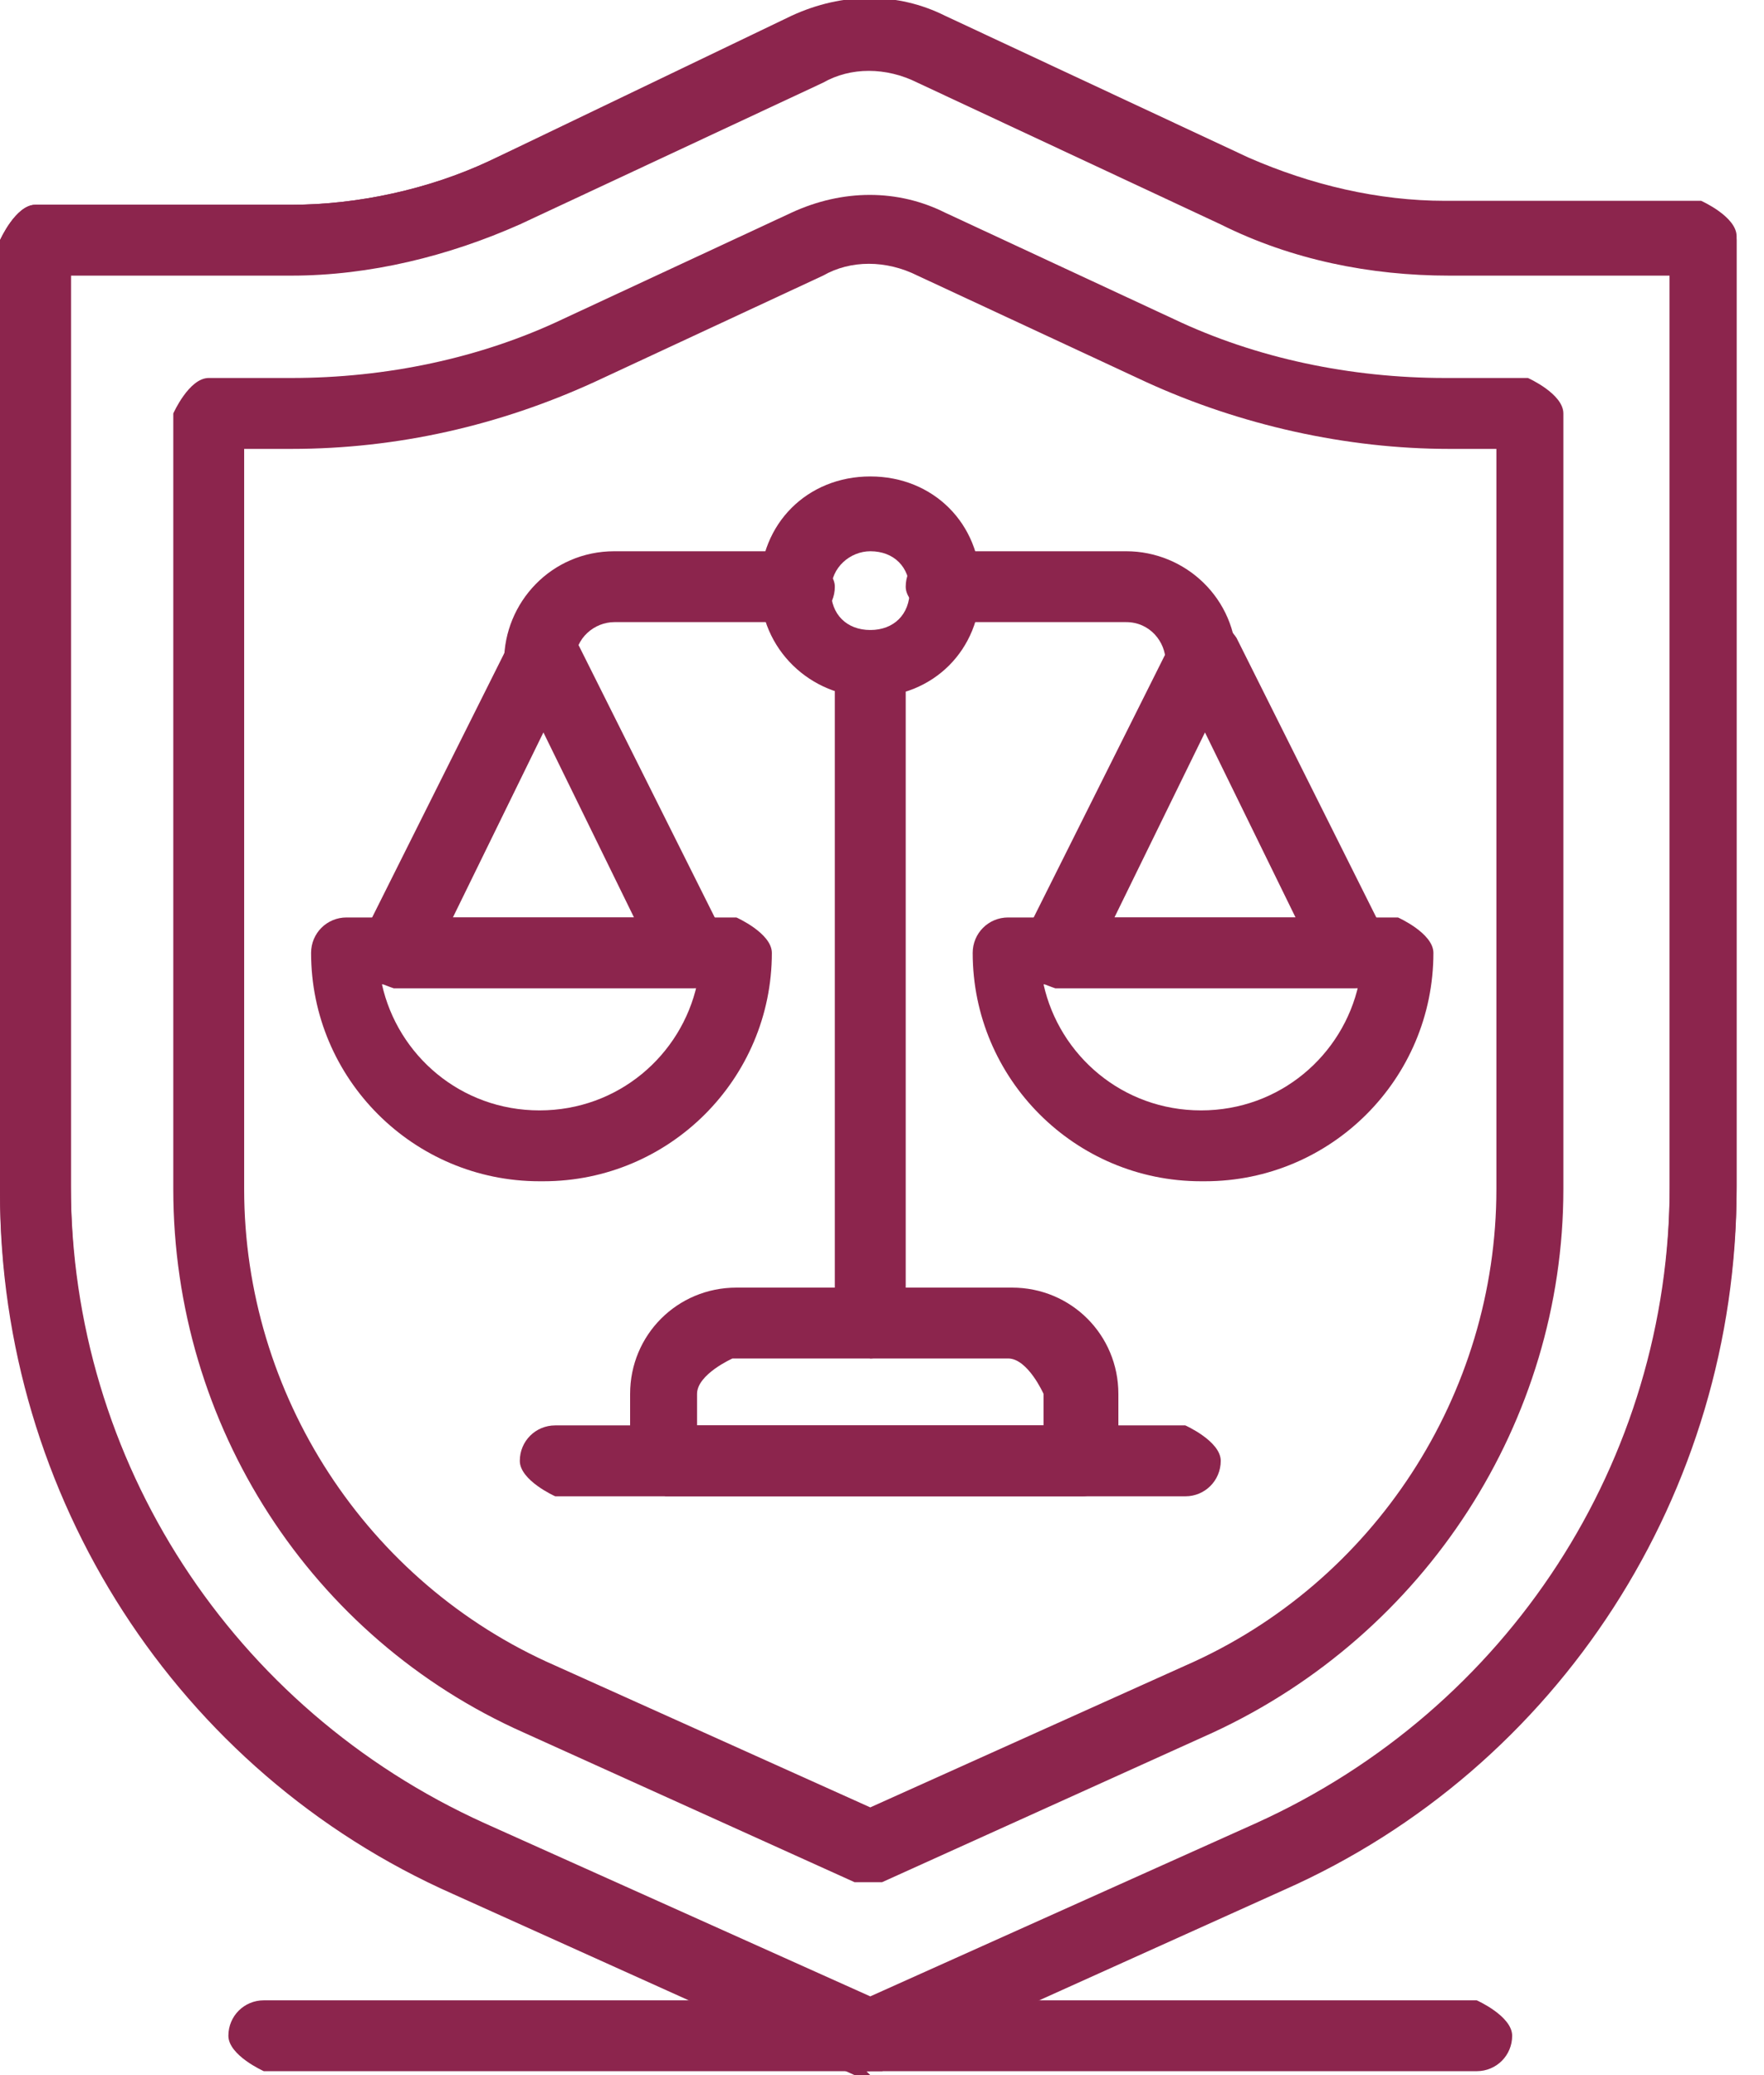
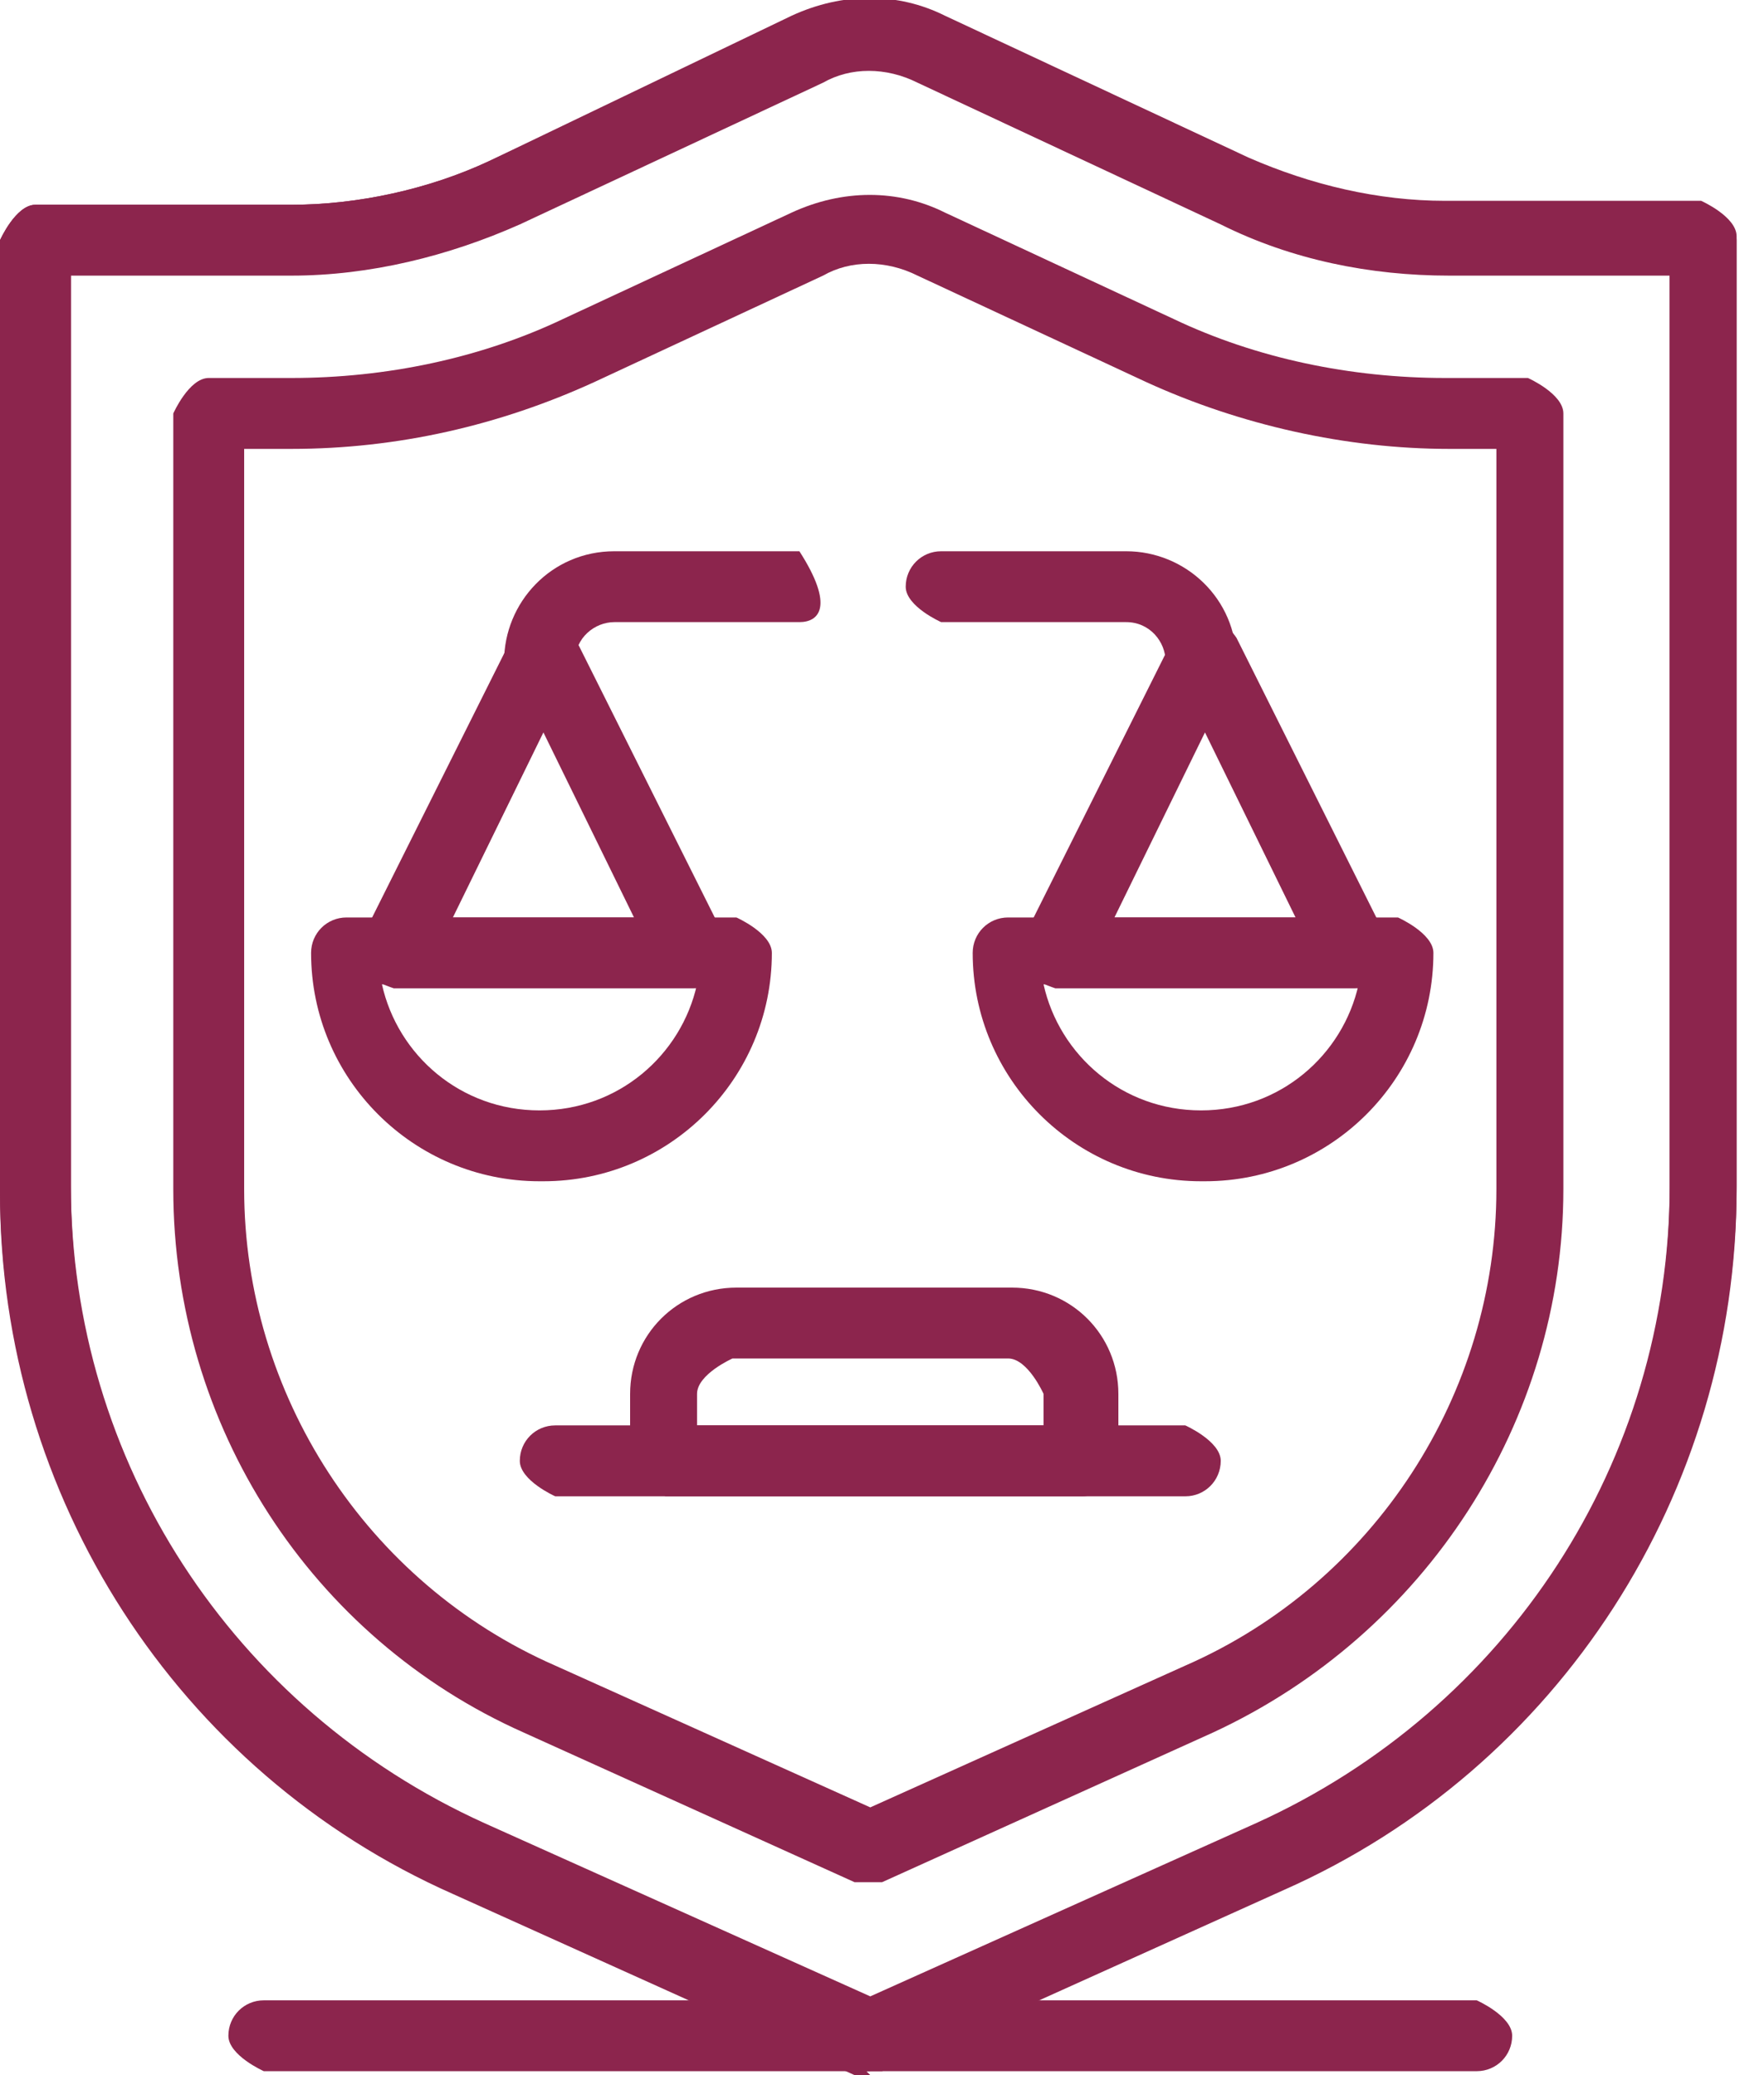
<svg xmlns="http://www.w3.org/2000/svg" xmlns:ns1="http://sodipodi.sourceforge.net/DTD/sodipodi-0.dtd" xmlns:ns2="http://www.inkscape.org/namespaces/inkscape" width="34" height="40" viewBox="0 0 34 40" fill="none" version="1.1" id="svg1131" ns1:docname="service2-icon3.svg" ns2:version="1.1.1 (c3084ef, 2021-09-22)">
  <ns1:namedview id="namedview1133" pagecolor="#ffffff" bordercolor="#666666" borderopacity="1.0" ns2:pageshadow="2" ns2:pageopacity="0.0" ns2:pagecheckerboard="0" showgrid="false" ns2:zoom="13.6" ns2:cx="16.985294" ns2:cy="20" ns2:window-width="1440" ns2:window-height="766" ns2:window-x="0" ns2:window-y="25" ns2:window-maximized="1" ns2:current-layer="svg1131" />
  <g clip-path="url(#clip0_3351_54)" id="g1124" style="fill:#8c254d">
    <path d="M16.774 39.924C16.774 39.924 16.622 39.924 16.471 39.924L8.729 36.433C3.416 34.08 0 28.767 0 22.922V4.63C0 4.63 0.304 3.947 0.683 3.947H5.617C6.907 3.947 8.273 3.643 9.412 3.112L15.256 0.304C16.243 -0.152 17.305 -0.152 18.216 0.304L24.061 3.036C25.275 3.567 26.566 3.871 27.856 3.871H32.789C32.789 3.871 33.472 4.175 33.472 4.554V22.846C33.472 28.691 30.057 34.004 24.744 36.357L17.002 39.848C17.002 39.848 16.85 39.848 16.698 39.848L16.774 39.924ZM1.366 5.237V22.846C1.366 28.16 4.478 32.941 9.336 35.142L16.774 38.482L24.212 35.142C29.07 32.941 32.182 28.16 32.182 22.846V5.237H27.932C26.414 5.237 24.896 4.934 23.529 4.251L17.685 1.518C17.078 1.215 16.395 1.215 15.863 1.518L10.019 4.251C8.653 4.858 7.135 5.237 5.617 5.237H1.366Z" fill="#EB5E28" id="path1096" style="fill:#8c254d" />
    <path d="M16.774 36.281C16.774 36.281 16.622 36.281 16.471 36.281L10.095 33.397C5.996 31.575 3.34 27.476 3.34 22.922V7.97C3.34 7.97 3.643 7.286 4.023 7.286H5.617C7.438 7.286 9.26 6.907 10.854 6.148L15.256 4.099C16.243 3.643 17.305 3.643 18.216 4.099L22.619 6.148C24.212 6.907 26.034 7.286 27.856 7.286H29.45C29.45 7.286 30.133 7.59 30.133 7.97V22.922C30.133 27.4 27.476 31.499 23.378 33.397L17.002 36.281C17.002 36.281 16.85 36.281 16.698 36.281H16.774ZM4.706 8.653V22.922C4.706 26.869 7.059 30.512 10.702 32.106L16.774 34.839L22.846 32.106C26.489 30.512 28.842 26.869 28.842 22.922V8.653H27.932C25.958 8.653 23.909 8.197 22.087 7.362L17.685 5.313C17.078 5.009 16.395 5.009 15.863 5.313L11.461 7.362C9.639 8.197 7.666 8.653 5.617 8.653H4.706Z" fill="#EB5E28" id="path1098" style="fill:#8c254d" />
    <path d="M28.463 39.924H5.085C5.085 39.924 4.402 39.62 4.402 39.241C4.402 38.861 4.706 38.558 5.085 38.558H28.463C28.463 38.558 29.146 38.861 29.146 39.241C29.146 39.62 28.843 39.924 28.463 39.924Z" fill="#EB5E28" id="path1100" style="fill:#8c254d" />
    <path d="M16.774 40C16.774 40 16.622 40 16.471 40L8.729 36.508C3.416 34.156 0 28.842 0 22.998V4.63C0 4.63 0.304 3.947 0.683 3.947H5.617C6.907 3.947 8.273 3.643 9.412 3.112L15.256 0.379C16.243 -0.076 17.305 -0.076 18.216 0.379L24.061 3.112C25.275 3.643 26.566 3.947 27.856 3.947H32.789C32.789 3.947 33.472 4.25 33.472 4.63V22.922C33.472 28.767 30.057 34.08 24.744 36.432L17.002 39.924C17.002 39.924 16.85 39.924 16.698 39.924L16.774 40ZM1.366 5.313V22.922C1.366 28.235 4.478 33.017 9.336 35.218L16.774 38.558L24.212 35.218C29.07 33.017 32.182 28.235 32.182 22.922V5.313H27.932C26.414 5.313 24.896 5.009 23.529 4.326L17.685 1.594C17.078 1.29 16.395 1.29 15.863 1.594L10.019 4.326C8.653 4.933 7.135 5.313 5.617 5.313H1.366Z" fill="#EB5E28" id="path1102" style="fill:#8c254d" />
    <path d="M23.15 22.77C20.721 22.77 18.748 20.797 18.748 18.368C18.748 17.989 19.052 17.685 19.431 17.685H26.945C26.945 17.685 27.628 17.989 27.628 18.368C27.628 20.797 25.655 22.77 23.226 22.77H23.15ZM20.114 18.975C20.418 20.342 21.632 21.404 23.15 21.404C24.668 21.404 25.883 20.342 26.186 18.975H20.19H20.114Z" fill="#EB5E28" id="path1104" style="fill:#8c254d" />
    <path d="M26.034 19.051H20.341C20.341 19.051 19.886 18.899 19.734 18.748C19.582 18.596 19.582 18.292 19.734 18.064L22.618 12.296C22.618 12.296 22.998 11.916 23.225 11.916C23.453 11.916 23.681 12.068 23.833 12.296L26.717 18.064C26.717 18.064 26.793 18.52 26.717 18.748C26.641 18.975 26.413 19.051 26.11 19.051H26.034ZM21.404 17.685H24.971L23.225 14.118L21.48 17.685H21.404Z" fill="#EB5E28" id="path1106" style="fill:#8c254d" />
    <path d="M10.399 22.77C7.97 22.77 5.996 20.797 5.996 18.368C5.996 17.989 6.3 17.685 6.679 17.685H14.194C14.194 17.685 14.877 17.989 14.877 18.368C14.877 20.797 12.903 22.77 10.474 22.77H10.399ZM7.362 18.975C7.666 20.342 8.88 21.404 10.399 21.404C11.916 21.404 13.131 20.342 13.434 18.975H7.438H7.362Z" fill="#EB5E28" id="path1108" style="fill:#8c254d" />
    <path d="M13.283 19.051H7.59C7.59 19.051 7.135 18.899 6.983 18.748C6.831 18.596 6.831 18.292 6.983 18.064L9.867 12.296C9.867 12.296 10.247 11.916 10.474 11.916C10.702 11.916 10.93 12.068 11.082 12.296L13.966 18.064C13.966 18.064 14.042 18.52 13.966 18.748C13.89 18.975 13.662 19.051 13.359 19.051H13.283ZM8.653 17.685H12.22L10.474 14.118L8.729 17.685H8.653Z" fill="#EB5E28" id="path1110" style="fill:#8c254d" />
-     <path d="M16.774 26.186C16.774 26.186 16.091 25.882 16.091 25.503V12.827C16.091 12.827 16.394 12.144 16.774 12.144C17.153 12.144 17.457 12.448 17.457 12.827V25.503C17.457 25.503 17.153 26.186 16.774 26.186Z" fill="#EB5E28" id="path1112" style="fill:#8c254d" />
    <path d="M20.797 28.843H12.828C12.828 28.843 12.145 28.539 12.145 28.16V26.869C12.145 25.731 13.055 24.82 14.194 24.82H19.507C20.645 24.82 21.556 25.731 21.556 26.869V28.16C21.556 28.16 21.253 28.843 20.873 28.843H20.797ZM13.435 27.476H20.114V26.869C20.114 26.869 19.811 26.186 19.431 26.186H14.118C14.118 26.186 13.435 26.49 13.435 26.869V27.476Z" fill="#EB5E28" id="path1114" style="fill:#8c254d" />
    <path d="M22.846 28.843H10.702C10.702 28.843 10.019 28.539 10.019 28.159C10.019 27.78 10.322 27.476 10.702 27.476H22.846C22.846 27.476 23.529 27.78 23.529 28.159C23.529 28.539 23.225 28.843 22.846 28.843Z" fill="#EB5E28" id="path1116" style="fill:#8c254d" />
-     <path d="M16.775 13.435C15.636 13.435 14.649 12.524 14.649 11.309C14.649 10.095 15.56 9.184 16.775 9.184C17.989 9.184 18.9 10.095 18.9 11.309C18.9 12.524 17.989 13.435 16.775 13.435ZM16.775 10.626C16.395 10.626 16.016 10.93 16.016 11.385C16.016 11.841 16.319 12.144 16.775 12.144C17.23 12.144 17.534 11.841 17.534 11.385C17.534 10.93 17.23 10.626 16.775 10.626Z" fill="#EB5E28" id="path1118" style="fill:#8c254d" />
-     <path d="M10.399 13.435C10.399 13.435 9.716 13.131 9.716 12.752C9.716 11.613 10.627 10.626 11.841 10.626H15.408C15.408 10.626 16.091 10.93 16.091 11.309C16.091 11.689 15.788 11.992 15.408 11.992H11.841C11.462 11.992 11.082 12.296 11.082 12.752C11.082 13.131 10.778 13.435 10.399 13.435Z" fill="#EB5E28" id="path1120" style="fill:#8c254d" />
+     <path d="M10.399 13.435C10.399 13.435 9.716 13.131 9.716 12.752C9.716 11.613 10.627 10.626 11.841 10.626H15.408C16.091 11.689 15.788 11.992 15.408 11.992H11.841C11.462 11.992 11.082 12.296 11.082 12.752C11.082 13.131 10.778 13.435 10.399 13.435Z" fill="#EB5E28" id="path1120" style="fill:#8c254d" />
    <path d="M23.15 13.435C23.15 13.435 22.466 13.131 22.466 12.752C22.466 12.372 22.163 11.992 21.707 11.992H18.14C18.14 11.992 17.457 11.689 17.457 11.309C17.457 10.93 17.761 10.626 18.14 10.626H21.707C22.846 10.626 23.833 11.537 23.833 12.752C23.833 13.131 23.529 13.435 23.15 13.435Z" fill="#EB5E28" id="path1122" style="fill:#8c254d" />
  </g>
  <defs id="defs1129">
    <clipPath id="clip0_3351_54">
      <rect width="33.548" height="40" fill="white" id="rect1126" />
    </clipPath>
  </defs>
</svg>